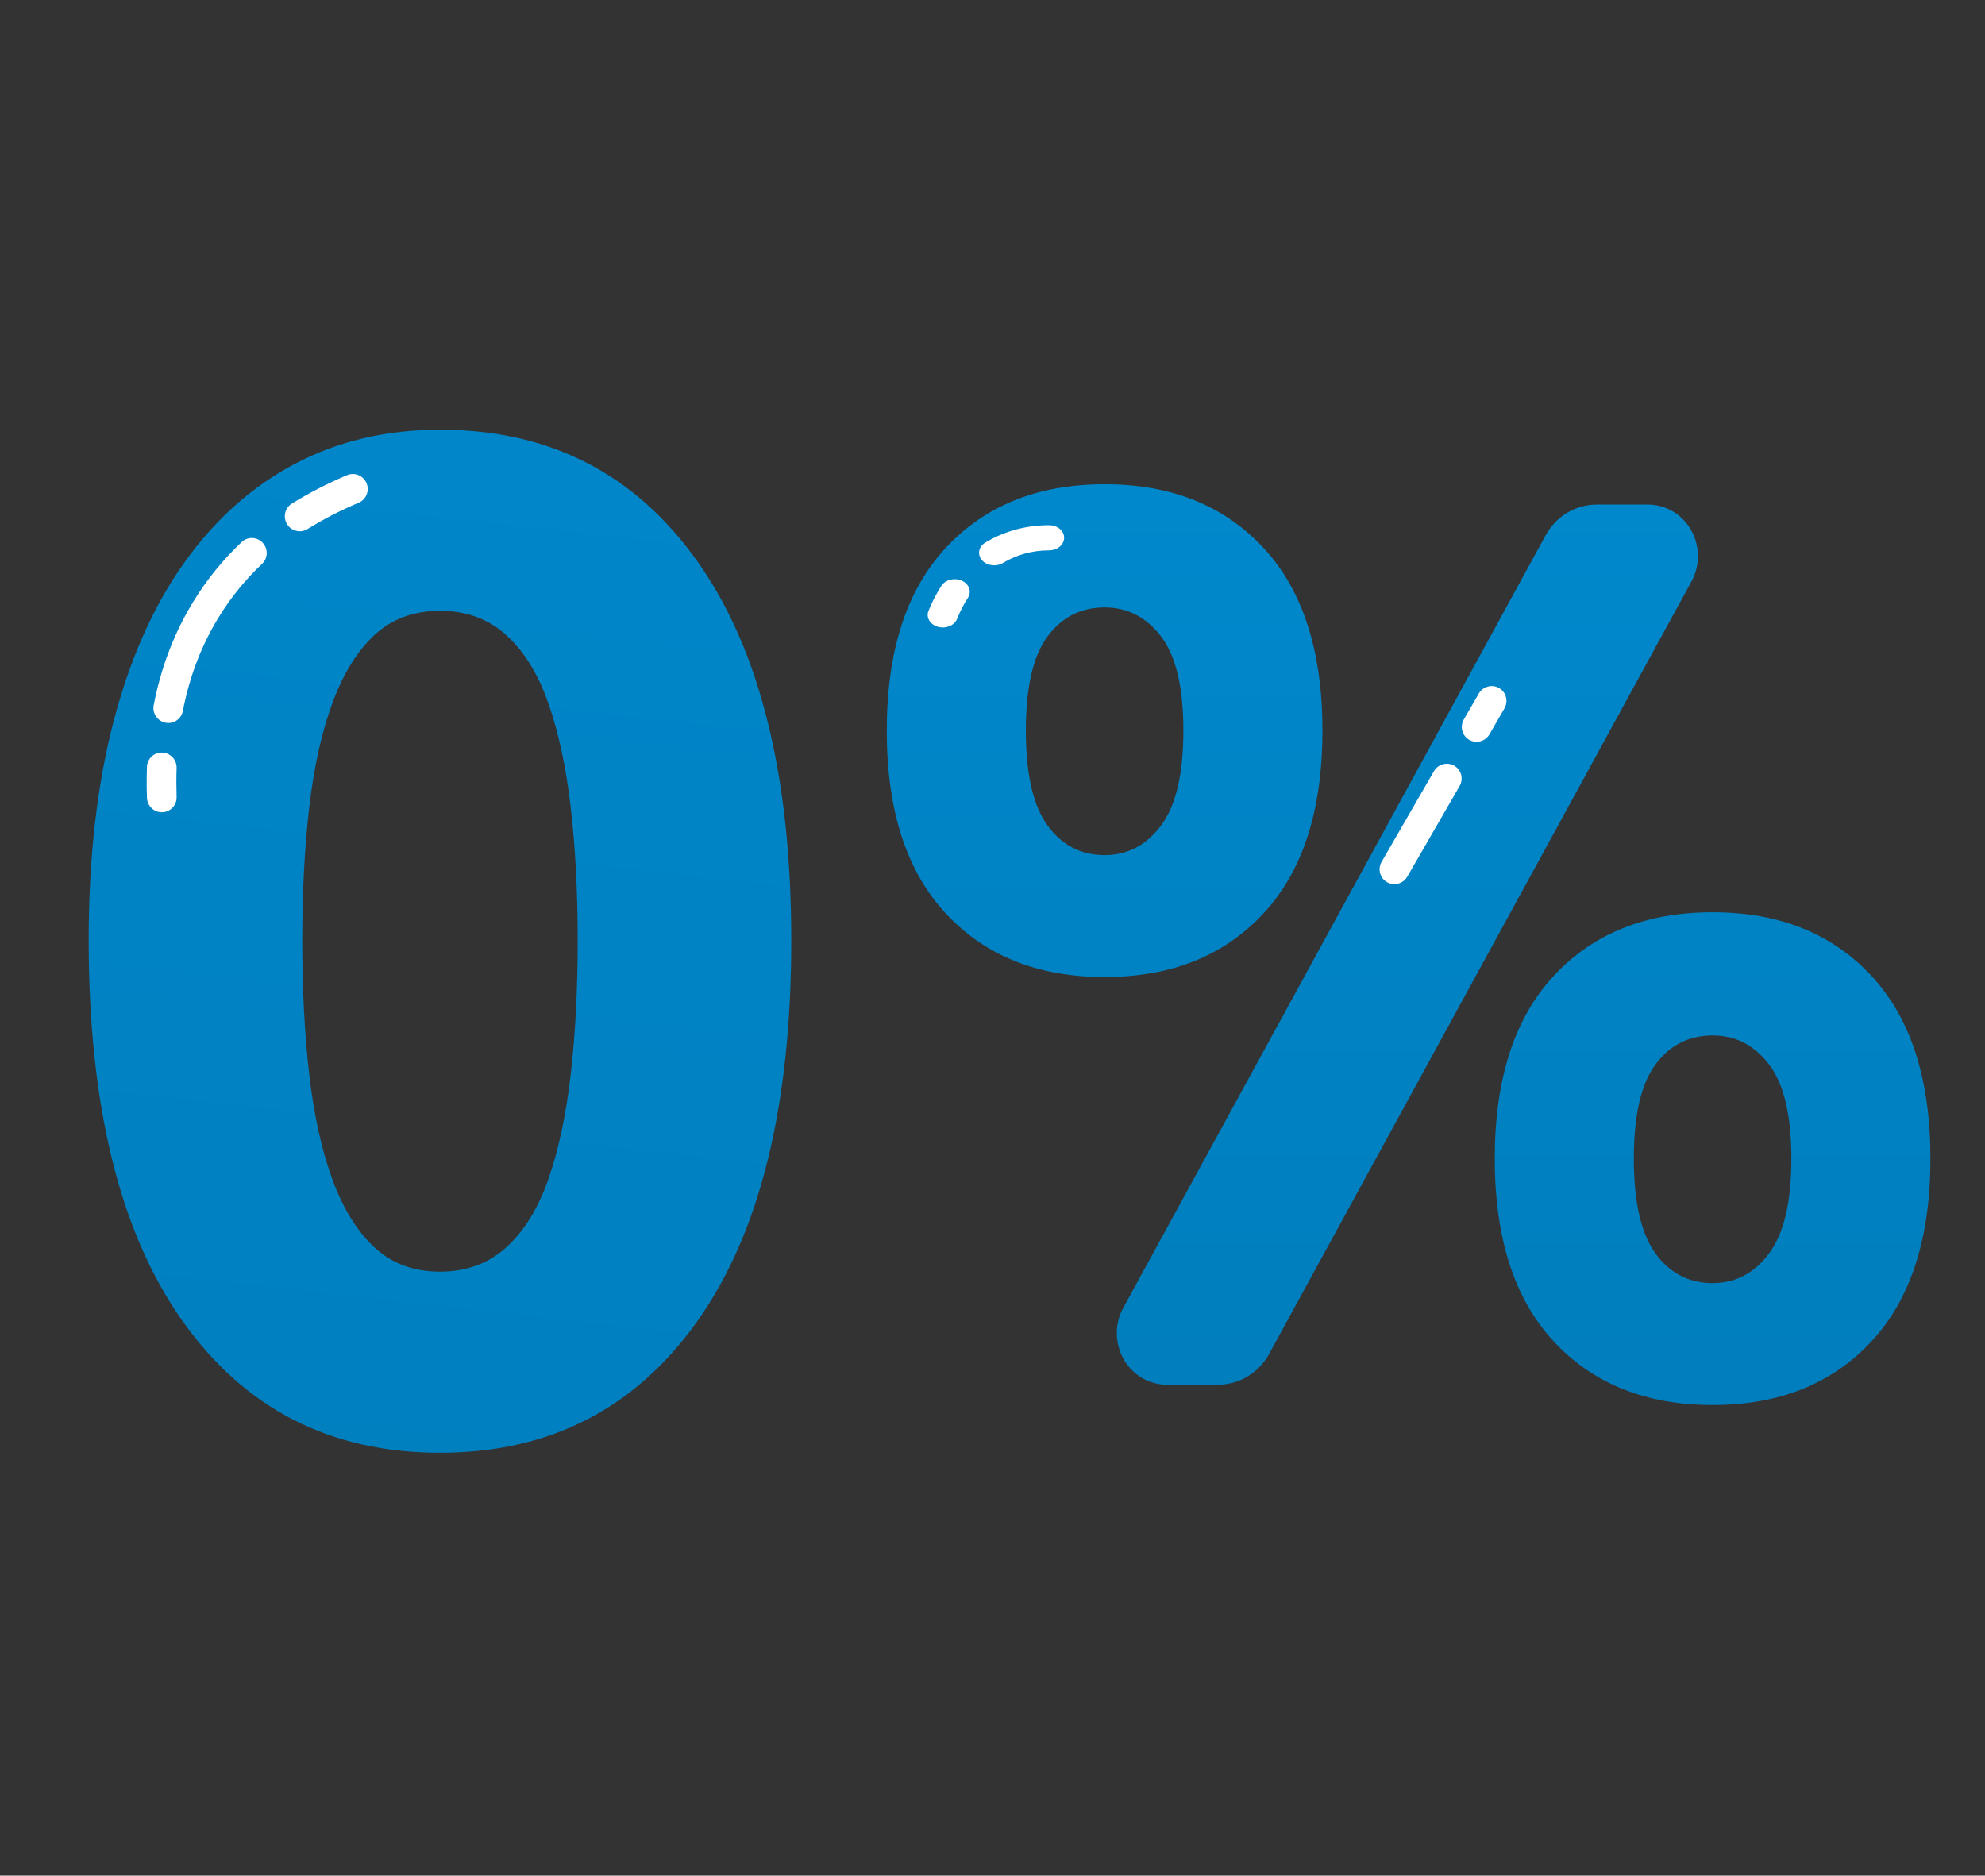
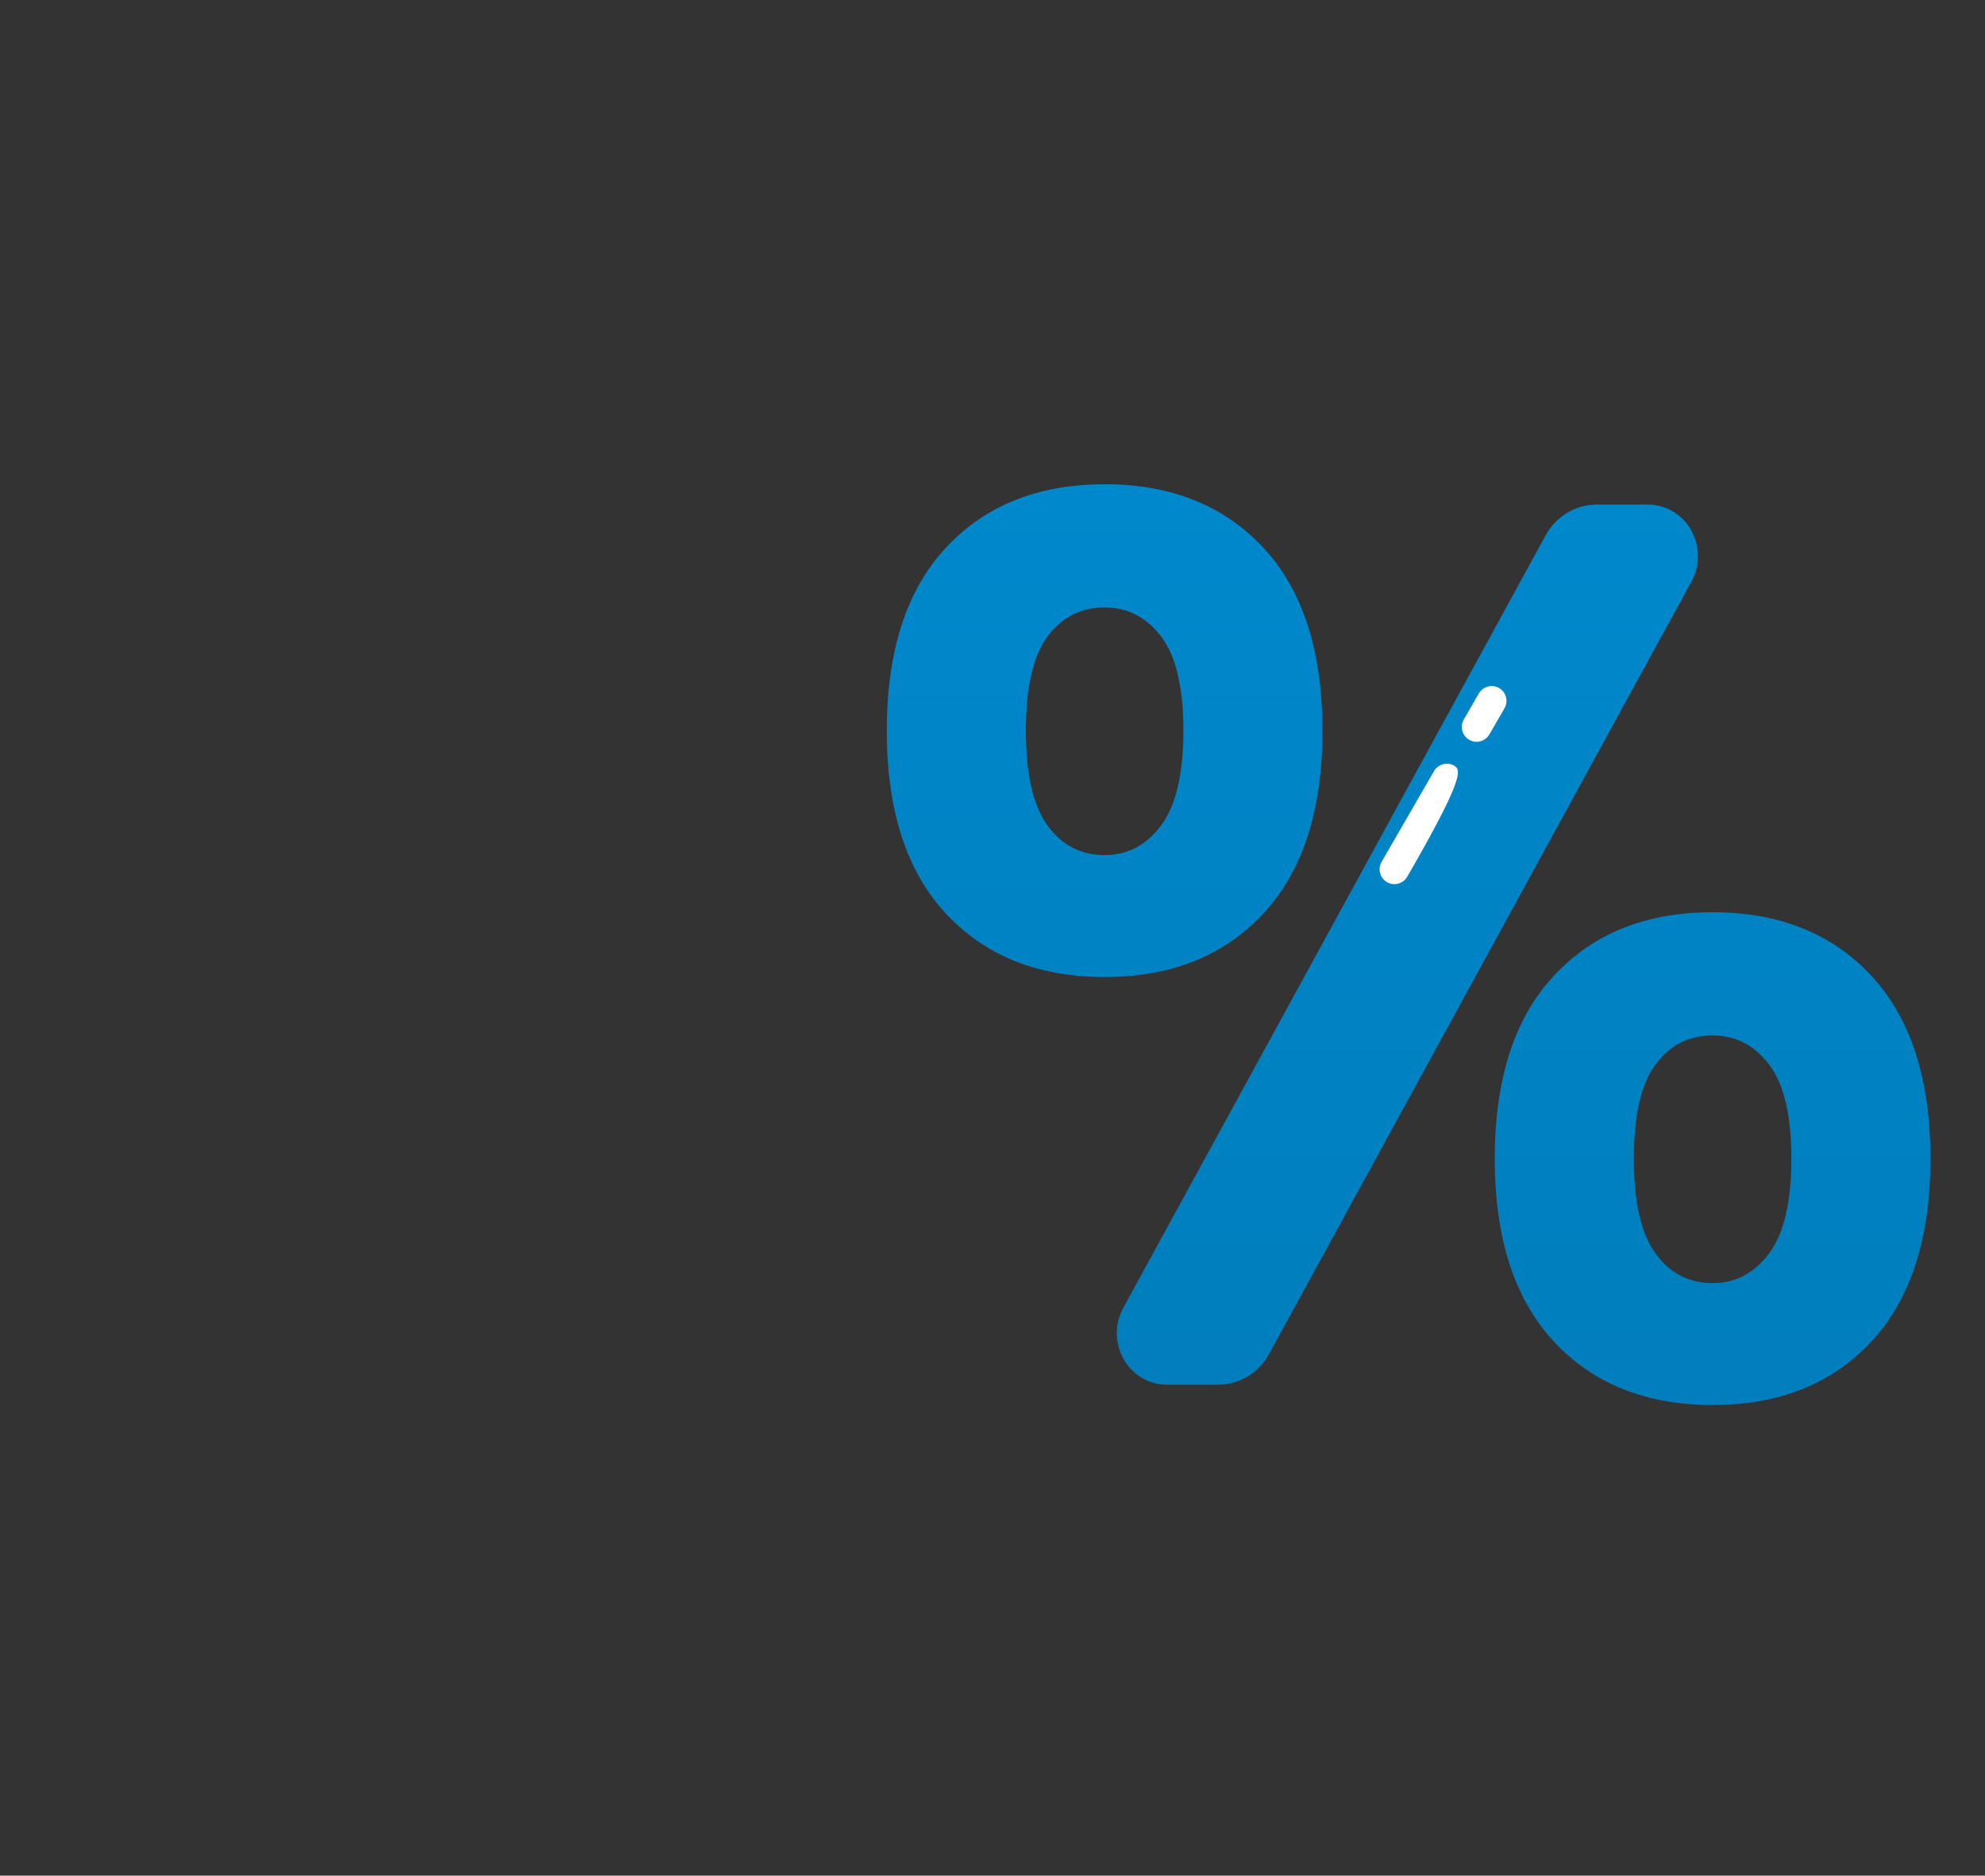
<svg xmlns="http://www.w3.org/2000/svg" width="291px" height="275px" viewBox="0 0 291 275" version="1.1">
  <rect x="0" y="0" width="291" height="275" fill="#333333" stroke="none" />
  <title>Artboard</title>
  <defs>
    <linearGradient x1="55.506%" y1="-26.055%" x2="44.08%" y2="122.68%" id="linearGradient-1">
      <stop stop-color="#0088cc" offset="0%" />
      <stop stop-color="#007ebd" offset="100%" />
    </linearGradient>
    <linearGradient x1="50%" y1="1.41379963e-14%" x2="50%" y2="97.408%" id="linearGradient-2">
      <stop stop-color="#0088cc" offset="0%" />
      <stop stop-color="#007ebd" offset="100%" />
    </linearGradient>
  </defs>
  <g id="Page-1" stroke="none" stroke-width="1" fill="none" fill-rule="evenodd">
    <g id="Artboard" transform="translate(-149, -118)" fill-rule="nonzero">
      <g id="zerofee" transform="translate(157, 180.399)">
-         <path d="M56.5,150.601 C72.568,150.601 85.168,144.135 94.301,131.203 C103.434,118.271 108,99.702 108,75.498 C108,51.431 103.434,32.932 94.301,20 C85.168,7.067 72.568,0.601 56.5,0.601 C48.672,0.601 41.599,2.261 35.282,5.581 C28.965,8.9 23.54,13.741 19.008,20.103 C14.476,26.466 11.008,34.28 8.605,43.547 C6.202,52.814 5,63.464 5,75.498 C5,99.702 9.566,118.271 18.699,131.203 C27.832,144.135 40.432,150.601 56.5,150.601 Z M56.5,124.045 C52.655,124.045 49.462,122.87 46.921,120.518 C44.38,118.167 42.32,114.848 40.741,110.56 C39.162,106.272 38.029,101.155 37.342,95.207 C36.655,89.26 36.312,82.69 36.312,75.498 C36.312,68.305 36.655,61.77 37.342,55.892 C38.029,50.014 39.162,44.931 40.741,40.643 C42.32,36.355 44.38,33.036 46.921,30.684 C49.462,28.333 52.655,27.157 56.5,27.157 C60.345,27.157 63.573,28.333 66.182,30.684 C68.791,33.036 70.851,36.355 72.362,40.643 C73.873,44.931 74.971,50.014 75.658,55.892 C76.345,61.77 76.688,68.305 76.688,75.498 C76.688,82.69 76.345,89.26 75.658,95.207 C74.971,101.155 73.873,106.272 72.362,110.56 C70.851,114.848 68.791,118.167 66.182,120.518 C63.573,122.87 60.345,124.045 56.5,124.045 Z" id="0%" fill="url(#linearGradient-1)" />
-         <path d="M10.019,48.031 C10.542,46.682 11.094,45.383 11.674,44.134 C12.182,43.038 11.713,41.733 10.626,41.22 C9.54,40.708 8.246,41.18 7.738,42.276 C7.117,43.613 6.529,44.999 5.972,46.435 C5.535,47.562 6.086,48.833 7.204,49.274 C8.321,49.714 9.582,49.158 10.019,48.031 Z M15.784,36.788 C18.682,32.485 22.094,28.953 26.077,26.13 C28.823,24.183 31.754,22.634 34.904,21.468 C36.031,21.051 36.609,19.792 36.195,18.656 C35.781,17.52 34.533,16.937 33.406,17.354 C29.901,18.652 26.633,20.379 23.577,22.545 C19.16,25.677 15.378,29.59 12.189,34.326 C11.515,35.327 11.773,36.69 12.765,37.369 C13.758,38.049 15.109,37.789 15.784,36.788 Z M43.036,19.374 C45.689,18.957 48.489,18.748 51.452,18.748 C52.652,18.748 53.624,17.767 53.624,16.557 C53.624,15.347 52.652,14.366 51.452,14.366 C48.27,14.366 45.246,14.591 42.366,15.044 C41.181,15.23 40.369,16.35 40.554,17.546 C40.739,18.742 41.85,19.56 43.036,19.374 Z" id="Stroke-7" fill="#FFFFFF" transform="translate(29.723, 31.895) rotate(-23) translate(-29.723, -31.895) " />
        <path d="M153.935,80.85 C163.678,80.85 171.436,77.746 177.21,71.539 C182.983,65.332 185.87,56.394 185.87,44.726 C185.87,33.057 182.983,24.119 177.21,17.912 C171.436,11.705 163.678,8.601 153.935,8.601 C144.192,8.601 136.434,11.705 130.66,17.912 C124.887,24.119 122,33.057 122,44.726 C122,56.394 124.887,65.332 130.66,71.539 C136.434,77.746 144.192,80.85 153.935,80.85 Z M178.052,136.112 L239.97,22.852 C241.958,19.217 240.713,14.607 237.191,12.556 C236.093,11.917 234.853,11.581 233.593,11.581 L226.07,11.581 C222.97,11.581 220.111,13.304 218.588,16.09 L156.669,129.351 C154.682,132.986 155.926,137.596 159.448,139.647 C160.546,140.286 161.786,140.622 163.047,140.622 L170.569,140.622 C173.669,140.622 176.528,138.899 178.052,136.112 Z M153.935,62.974 C150.447,62.974 147.65,61.515 145.545,58.598 C143.44,55.681 142.388,51.057 142.388,44.726 C142.388,38.394 143.44,33.801 145.545,30.946 C147.65,28.091 150.447,26.663 153.935,26.663 C157.303,26.663 160.07,28.091 162.235,30.946 C164.4,33.801 165.482,38.394 165.482,44.726 C165.482,51.057 164.4,55.681 162.235,58.598 C160.07,61.515 157.303,62.974 153.935,62.974 Z M243.065,143.601 C252.808,143.601 260.566,140.498 266.34,134.291 C272.113,128.084 275,119.146 275,107.477 C275,95.808 272.113,86.87 266.34,80.663 C260.566,74.457 252.808,71.353 243.065,71.353 C233.322,71.353 225.564,74.457 219.79,80.663 C214.017,86.87 211.13,95.808 211.13,107.477 C211.13,119.146 214.017,128.084 219.79,134.291 C225.564,140.498 233.322,143.601 243.065,143.601 Z M243.065,125.726 C239.577,125.726 236.78,124.267 234.675,121.35 C232.57,118.432 231.518,113.808 231.518,107.477 C231.518,101.146 232.57,96.553 234.675,93.698 C236.78,90.843 239.577,89.415 243.065,89.415 C246.433,89.415 249.199,90.843 251.364,93.698 C253.529,96.553 254.612,101.146 254.612,107.477 C254.612,113.808 253.529,118.432 251.364,121.35 C249.199,124.267 246.433,125.726 243.065,125.726 Z" id="%" fill="url(#linearGradient-2)" />
-         <path d="M132.306,28.339 C132.733,27.27 133.27,26.222 133.903,25.235 C134.479,24.337 134.074,23.218 132.998,22.737 C131.922,22.256 130.583,22.595 130.007,23.493 C129.255,24.667 128.619,25.908 128.114,27.172 C127.728,28.139 128.354,29.184 129.511,29.506 C130.669,29.828 131.92,29.306 132.306,28.339 Z M139.029,20.144 C141.048,18.936 143.303,18.297 145.796,18.292 C147.016,18.29 148.003,17.461 148,16.442 C147.997,15.423 147.005,14.599 145.785,14.601 C142.349,14.609 139.204,15.499 136.456,17.144 C135.464,17.737 135.235,18.89 135.946,19.719 C136.657,20.547 138.037,20.738 139.029,20.144 Z" id="Path-17" fill="#FFFFFF" />
-         <path d="M201.375,38.469 L201.375,42.851 C201.375,44.061 202.348,45.042 203.548,45.042 C204.748,45.042 205.72,44.061 205.72,42.851 L205.72,38.469 C205.72,37.258 204.748,36.277 203.548,36.277 C202.348,36.277 201.375,37.258 201.375,38.469 Z M201.375,51.615 L201.375,66.953 C201.375,68.163 202.348,69.144 203.548,69.144 C204.748,69.144 205.72,68.163 205.72,66.953 L205.72,51.615 C205.72,50.405 204.748,49.424 203.548,49.424 C202.348,49.424 201.375,50.405 201.375,51.615 Z" id="Path-14" fill="#FFFFFF" transform="translate(203.548, 52.711) rotate(30) translate(-203.548, -52.711) " />
+         <path d="M201.375,38.469 L201.375,42.851 C201.375,44.061 202.348,45.042 203.548,45.042 C204.748,45.042 205.72,44.061 205.72,42.851 L205.72,38.469 C205.72,37.258 204.748,36.277 203.548,36.277 C202.348,36.277 201.375,37.258 201.375,38.469 Z M201.375,51.615 L201.375,66.953 C201.375,68.163 202.348,69.144 203.548,69.144 C204.748,69.144 205.72,68.163 205.72,66.953 C205.72,50.405 204.748,49.424 203.548,49.424 C202.348,49.424 201.375,50.405 201.375,51.615 Z" id="Path-14" fill="#FFFFFF" transform="translate(203.548, 52.711) rotate(30) translate(-203.548, -52.711) " />
      </g>
    </g>
  </g>
</svg>